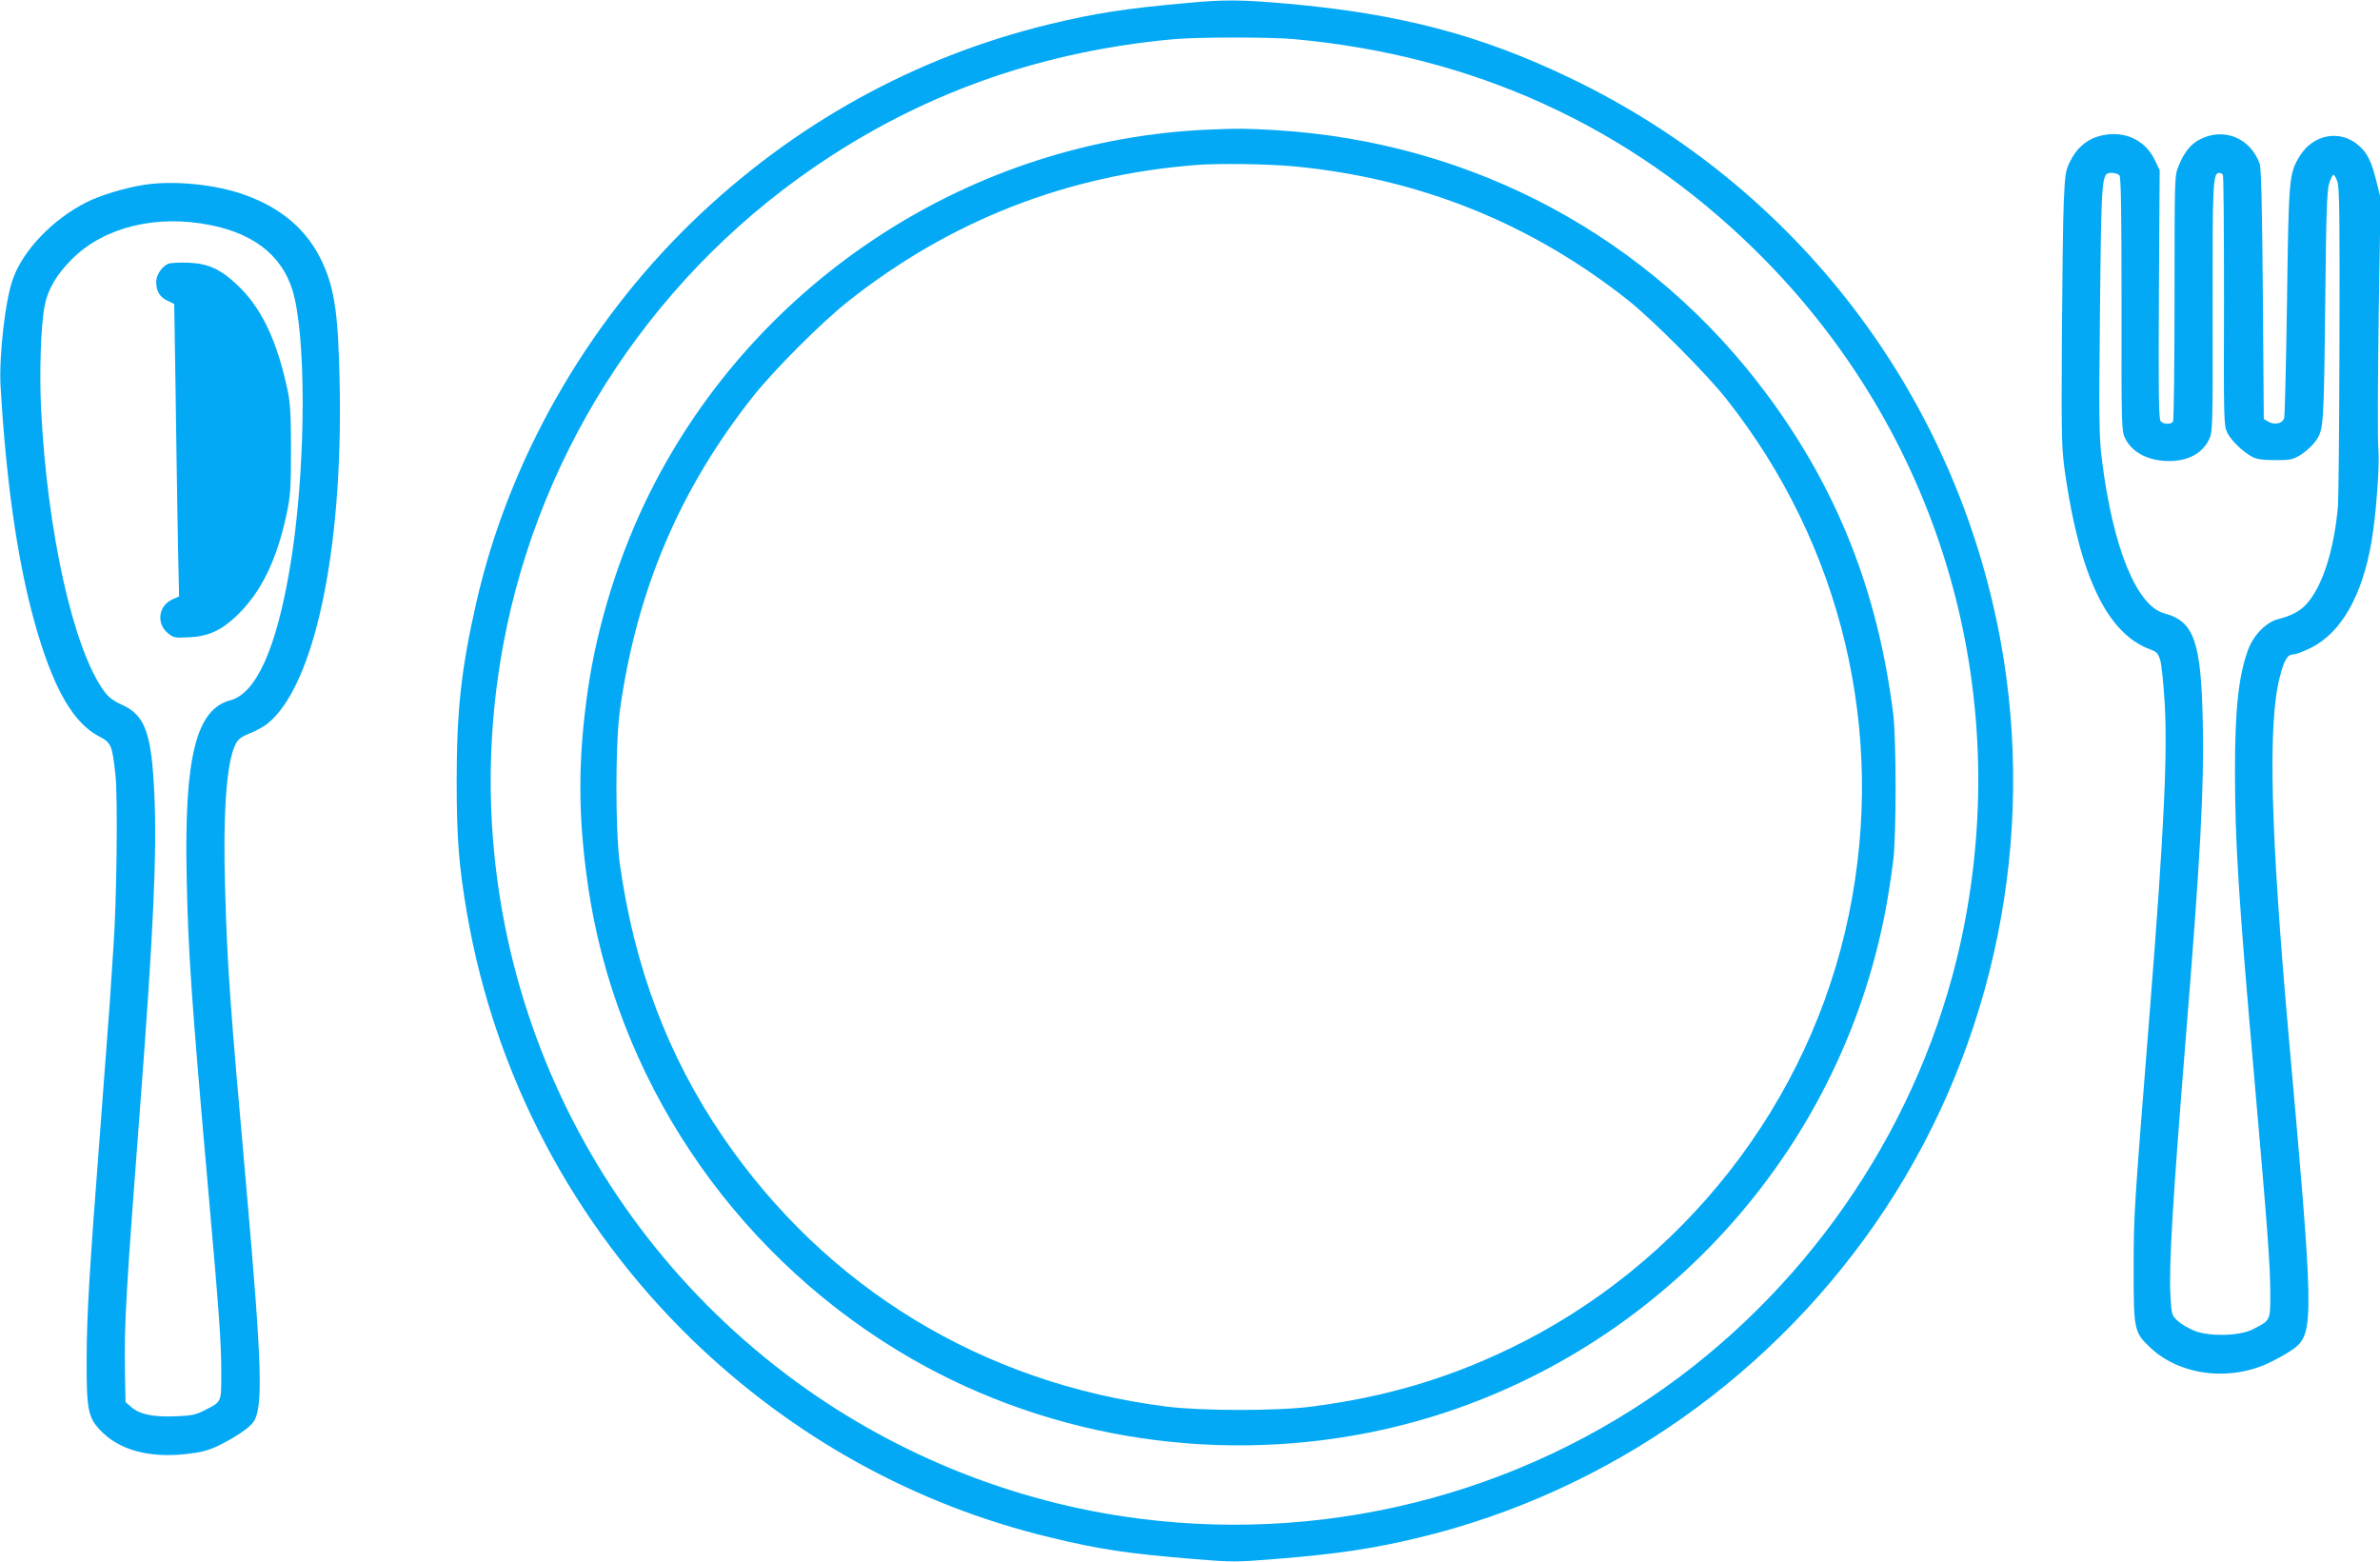
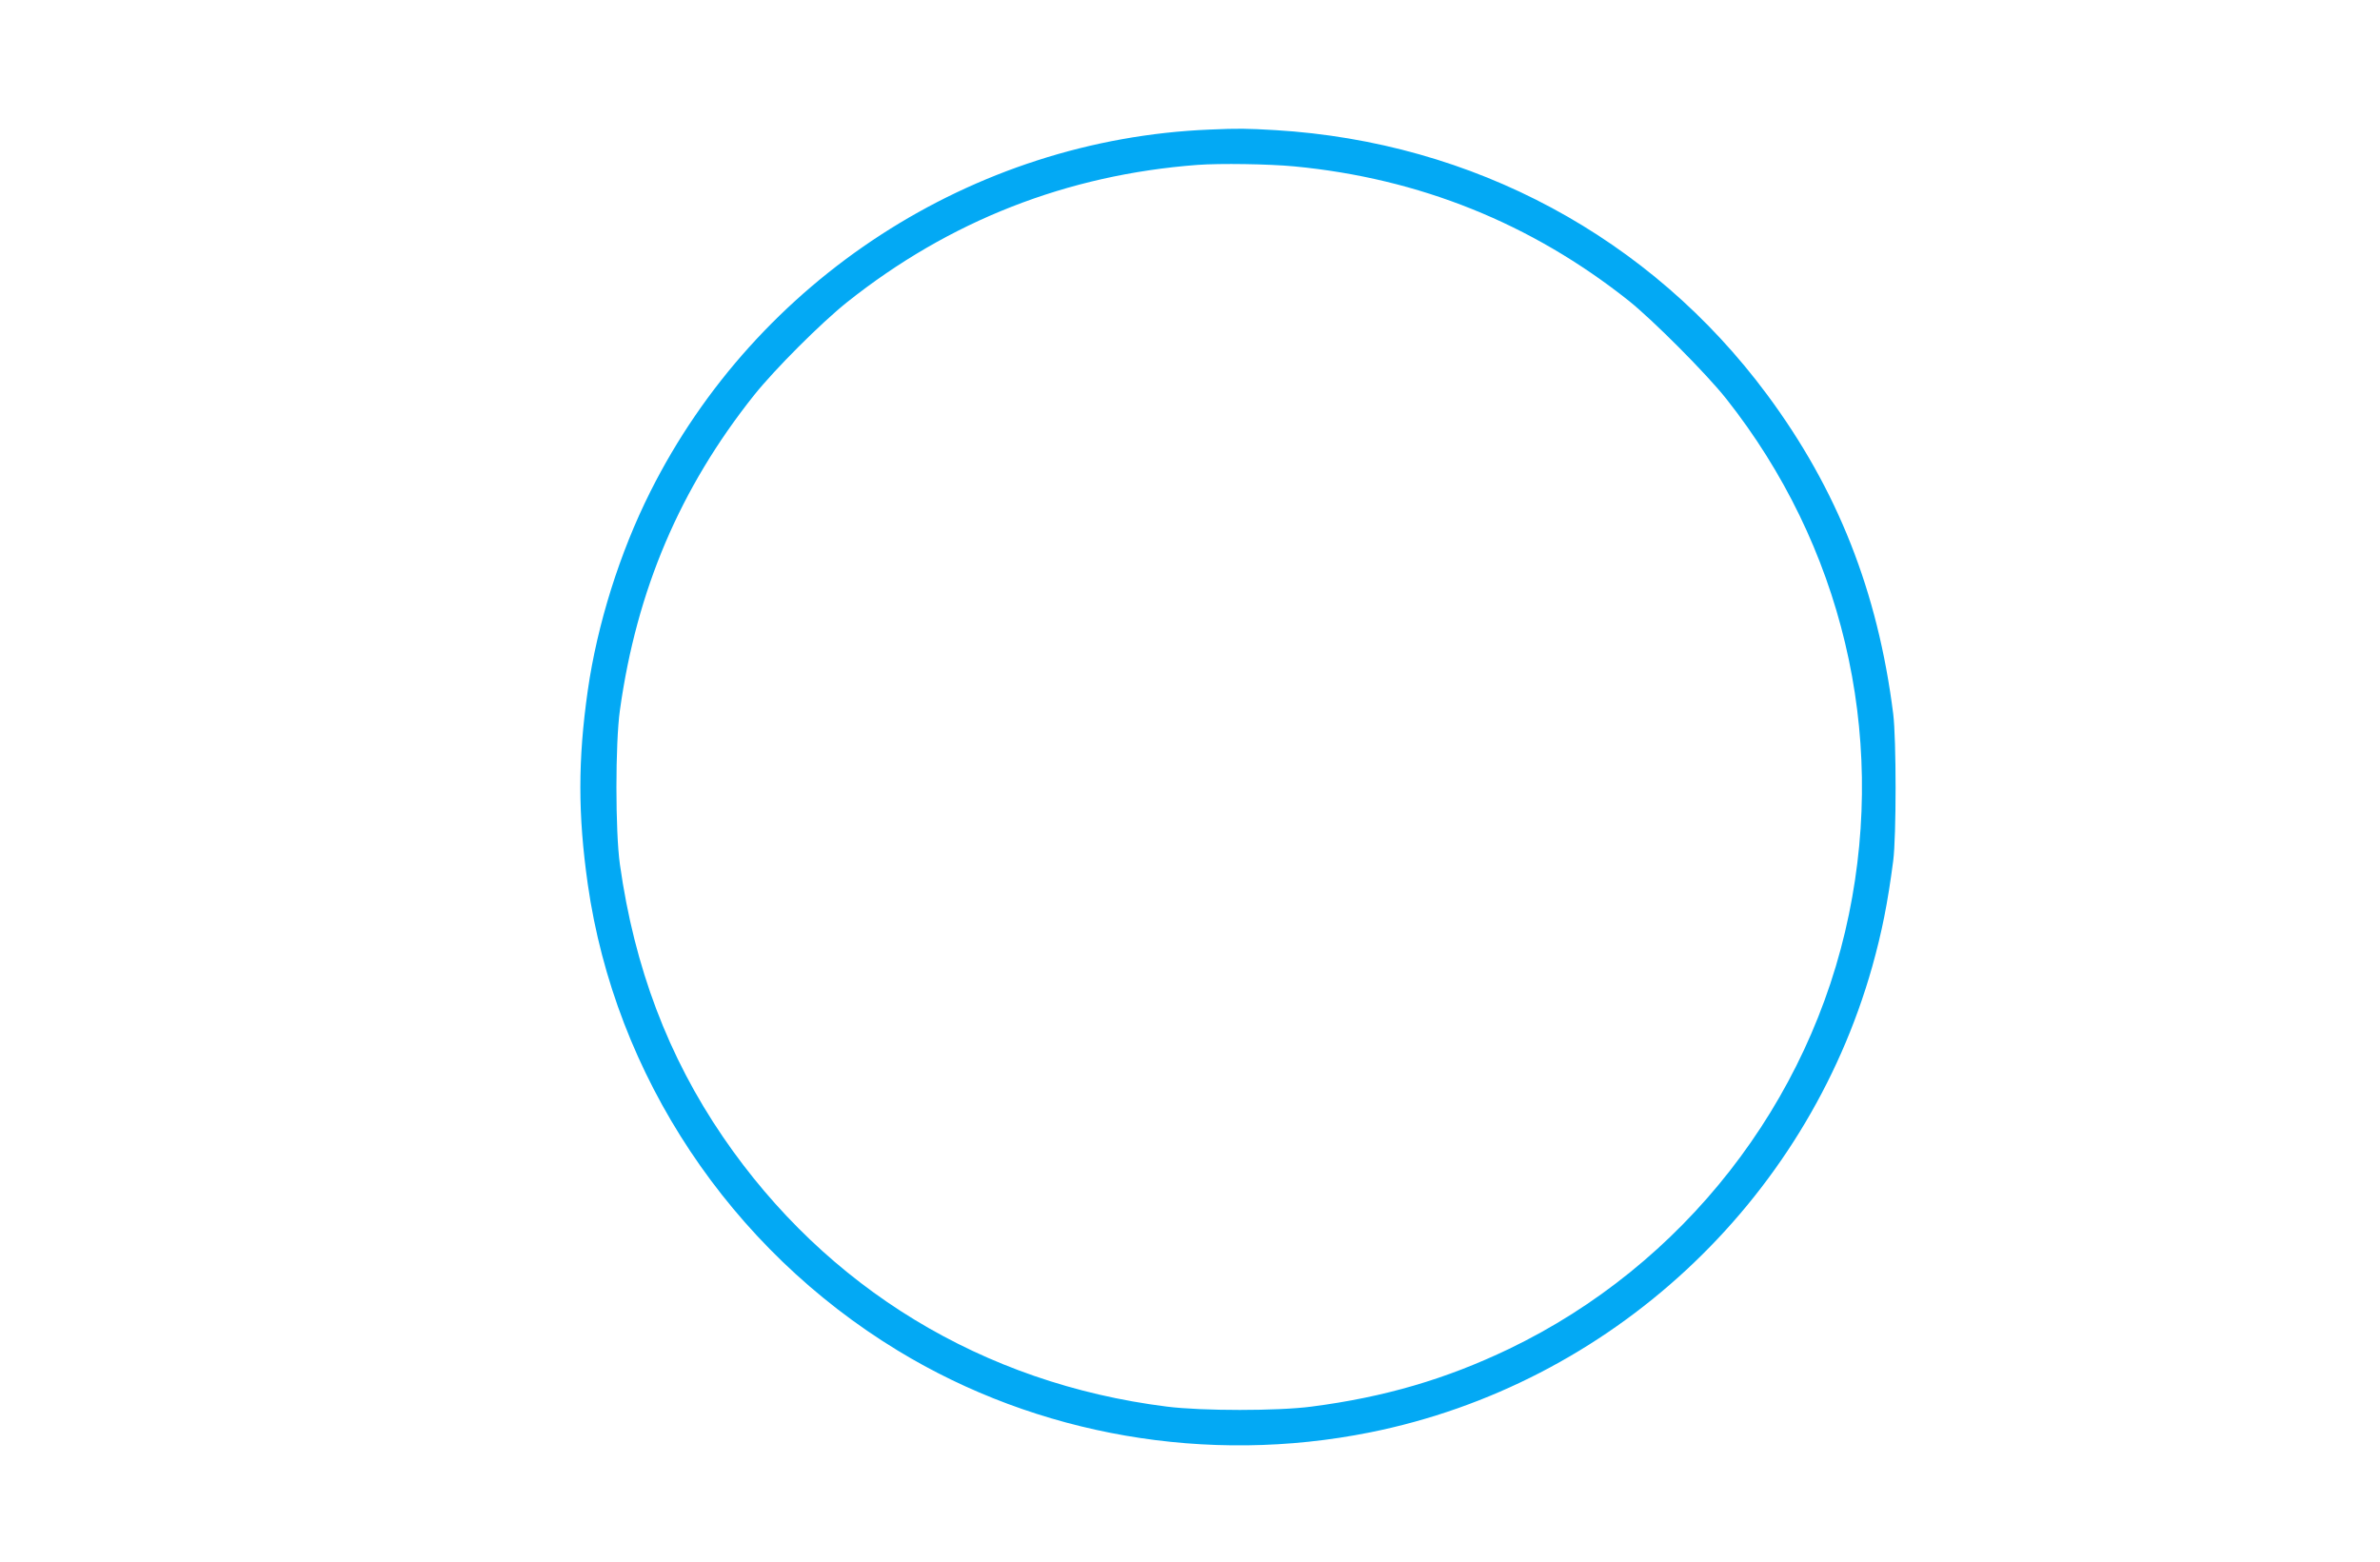
<svg xmlns="http://www.w3.org/2000/svg" version="1.0" width="1280pt" height="840pt" viewBox="0 0 1280 840" preserveAspectRatio="xMidYMid meet">
  <g transform="translate(0,840) scale(0.1,-0.1)" fill="#03a9f4" stroke="none">
-     <path d="M6385 8384 c-336 -30 -494 -55 -740 -114 -726 -176 -1382 -540 -1924 -1065 -574 -557 -987 -1286 -1160 -2049 -80 -351 -105 -578 -105 -956 0 -307 12 -459 55 -710 151 -877 573 -1676 1210 -2295 542 -525 1199 -889 1924 -1064 266 -65 421 -88 776 -117 206 -17 225 -17 435 0 328 26 531 56 774 115 1020 245 1922 880 2508 1767 591 895 815 2002 621 3059 -244 1325 -1098 2442 -2314 3025 -481 232 -921 347 -1520 400 -248 22 -339 23 -540 4z m570 -194 c966 -87 1802 -467 2478 -1129 952 -931 1375 -2247 1145 -3561 -167 -959 -697 -1840 -1473 -2451 -837 -658 -1911 -954 -2975 -818 -688 87 -1352 359 -1905 779 -1209 918 -1794 2429 -1519 3920 199 1075 835 2027 1754 2625 555 362 1166 571 1850 634 126 12 519 12 645 1z" />
    <path d="M6505 7703 c-1272 -52 -2435 -805 -3008 -1949 -164 -327 -285 -712 -336 -1069 -53 -372 -53 -667 0 -1040 147 -1031 765 -1961 1668 -2510 751 -457 1664 -615 2538 -440 1292 259 2344 1235 2702 2505 52 186 83 340 113 570 17 130 17 653 0 790 -83 659 -300 1207 -678 1717 -628 847 -1581 1359 -2644 1423 -158 9 -196 10 -355 3z m456 -198 c672 -64 1274 -306 1799 -723 130 -104 418 -393 524 -527 622 -786 862 -1792 660 -2772 -208 -1015 -892 -1889 -1829 -2339 -338 -162 -668 -259 -1061 -310 -182 -24 -589 -24 -779 0 -988 124 -1831 637 -2387 1451 -295 432 -476 911 -554 1465 -25 177 -25 652 0 830 90 646 323 1194 722 1695 113 141 358 386 499 499 550 438 1183 686 1885 739 123 9 383 5 521 -8z" />
-     <path d="M11280 7665 c-63 -20 -114 -66 -146 -132 -26 -52 -28 -68 -35 -227 -4 -94 -8 -427 -10 -741 -3 -536 -1 -579 18 -715 80 -551 226 -855 452 -941 41 -15 47 -22 59 -60 7 -24 17 -120 23 -214 18 -276 -3 -708 -76 -1635 -90 -1137 -89 -1115 -90 -1425 0 -329 2 -341 90 -424 161 -152 434 -184 650 -76 50 25 108 59 129 76 101 84 99 180 -34 1664 -99 1113 -114 1691 -49 1943 23 91 41 122 73 122 13 0 55 16 94 35 164 82 277 281 327 575 24 140 44 408 36 495 -4 44 -3 366 2 715 l10 635 -22 89 c-27 108 -49 153 -95 193 -99 88 -245 62 -318 -57 -57 -94 -59 -112 -68 -775 -5 -335 -12 -620 -15 -632 -7 -30 -50 -41 -84 -22 l-26 15 -5 669 c-4 484 -9 679 -17 704 -50 139 -193 198 -322 131 -48 -24 -85 -70 -114 -142 -22 -53 -22 -58 -22 -708 0 -360 -4 -661 -8 -667 -11 -18 -52 -16 -67 2 -10 12 -12 158 -9 683 l4 667 -28 58 c-56 113 -178 162 -307 122z m119 -209 c8 -10 11 -199 11 -694 -1 -665 0 -682 20 -721 38 -76 126 -121 236 -121 101 0 178 41 214 115 20 42 21 54 20 706 -1 674 1 729 35 729 8 0 17 -5 20 -11 4 -6 6 -311 6 -679 -2 -648 -1 -670 18 -708 22 -43 82 -101 133 -129 25 -13 56 -18 124 -18 83 0 94 2 140 30 27 17 63 51 81 77 40 61 41 72 49 781 4 438 9 559 20 598 8 27 19 49 24 49 4 0 14 -17 21 -37 11 -30 13 -205 11 -858 -1 -451 -5 -849 -8 -885 -20 -237 -83 -433 -169 -529 -36 -39 -80 -63 -155 -82 -62 -16 -130 -85 -159 -163 -51 -138 -71 -319 -71 -646 0 -390 19 -689 105 -1670 71 -810 85 -998 85 -1152 0 -143 1 -141 -98 -190 -70 -34 -224 -38 -306 -8 -33 13 -74 37 -93 54 -33 31 -34 32 -40 136 -9 162 13 527 82 1380 80 990 99 1349 92 1702 -9 437 -47 546 -205 588 -151 39 -279 355 -338 830 -15 119 -16 213 -10 804 8 737 8 736 64 736 16 0 35 -6 41 -14z" />
-     <path d="M770 7405 c-100 -16 -235 -57 -305 -93 -178 -90 -337 -253 -394 -408 -42 -111 -77 -416 -68 -581 33 -559 100 -1000 204 -1343 91 -300 192 -469 322 -539 70 -37 74 -45 92 -211 13 -118 7 -675 -11 -925 -5 -82 -15 -220 -20 -305 -6 -85 -29 -384 -50 -665 -60 -780 -73 -1001 -74 -1240 -1 -274 7 -318 72 -387 100 -107 262 -152 465 -129 80 9 117 19 172 45 87 43 163 93 187 126 54 75 48 297 -37 1261 -89 998 -102 1187 -114 1594 -13 421 7 696 56 792 14 28 31 40 77 59 33 12 75 36 95 52 250 201 405 924 388 1812 -7 384 -26 522 -92 666 -79 174 -219 295 -422 367 -157 56 -386 78 -543 52z m363 -216 c251 -50 404 -183 451 -391 67 -294 56 -978 -25 -1453 -73 -435 -182 -676 -321 -712 -184 -49 -248 -308 -234 -953 8 -399 25 -650 115 -1670 60 -676 71 -830 71 -991 0 -165 4 -157 -90 -205 -47 -24 -69 -29 -154 -32 -120 -5 -191 9 -237 47 l-34 29 -3 168 c-5 241 7 448 83 1439 69 905 90 1354 75 1665 -15 329 -50 424 -176 480 -46 21 -71 40 -94 72 -166 227 -306 856 -339 1518 -10 203 -1 457 20 560 17 85 66 167 147 247 172 172 455 241 745 182z" />
-     <path d="M904 6981 c-34 -15 -64 -61 -64 -97 0 -50 19 -82 60 -101 l37 -18 7 -445 c3 -245 9 -599 12 -786 l7 -342 -38 -17 c-73 -35 -85 -128 -23 -180 30 -25 37 -27 112 -23 104 4 175 36 258 115 132 126 217 300 270 551 20 94 23 136 23 342 0 189 -4 252 -18 320 -59 275 -143 449 -276 572 -88 82 -154 111 -260 115 -47 2 -96 -1 -107 -6z" />
  </g>
</svg>